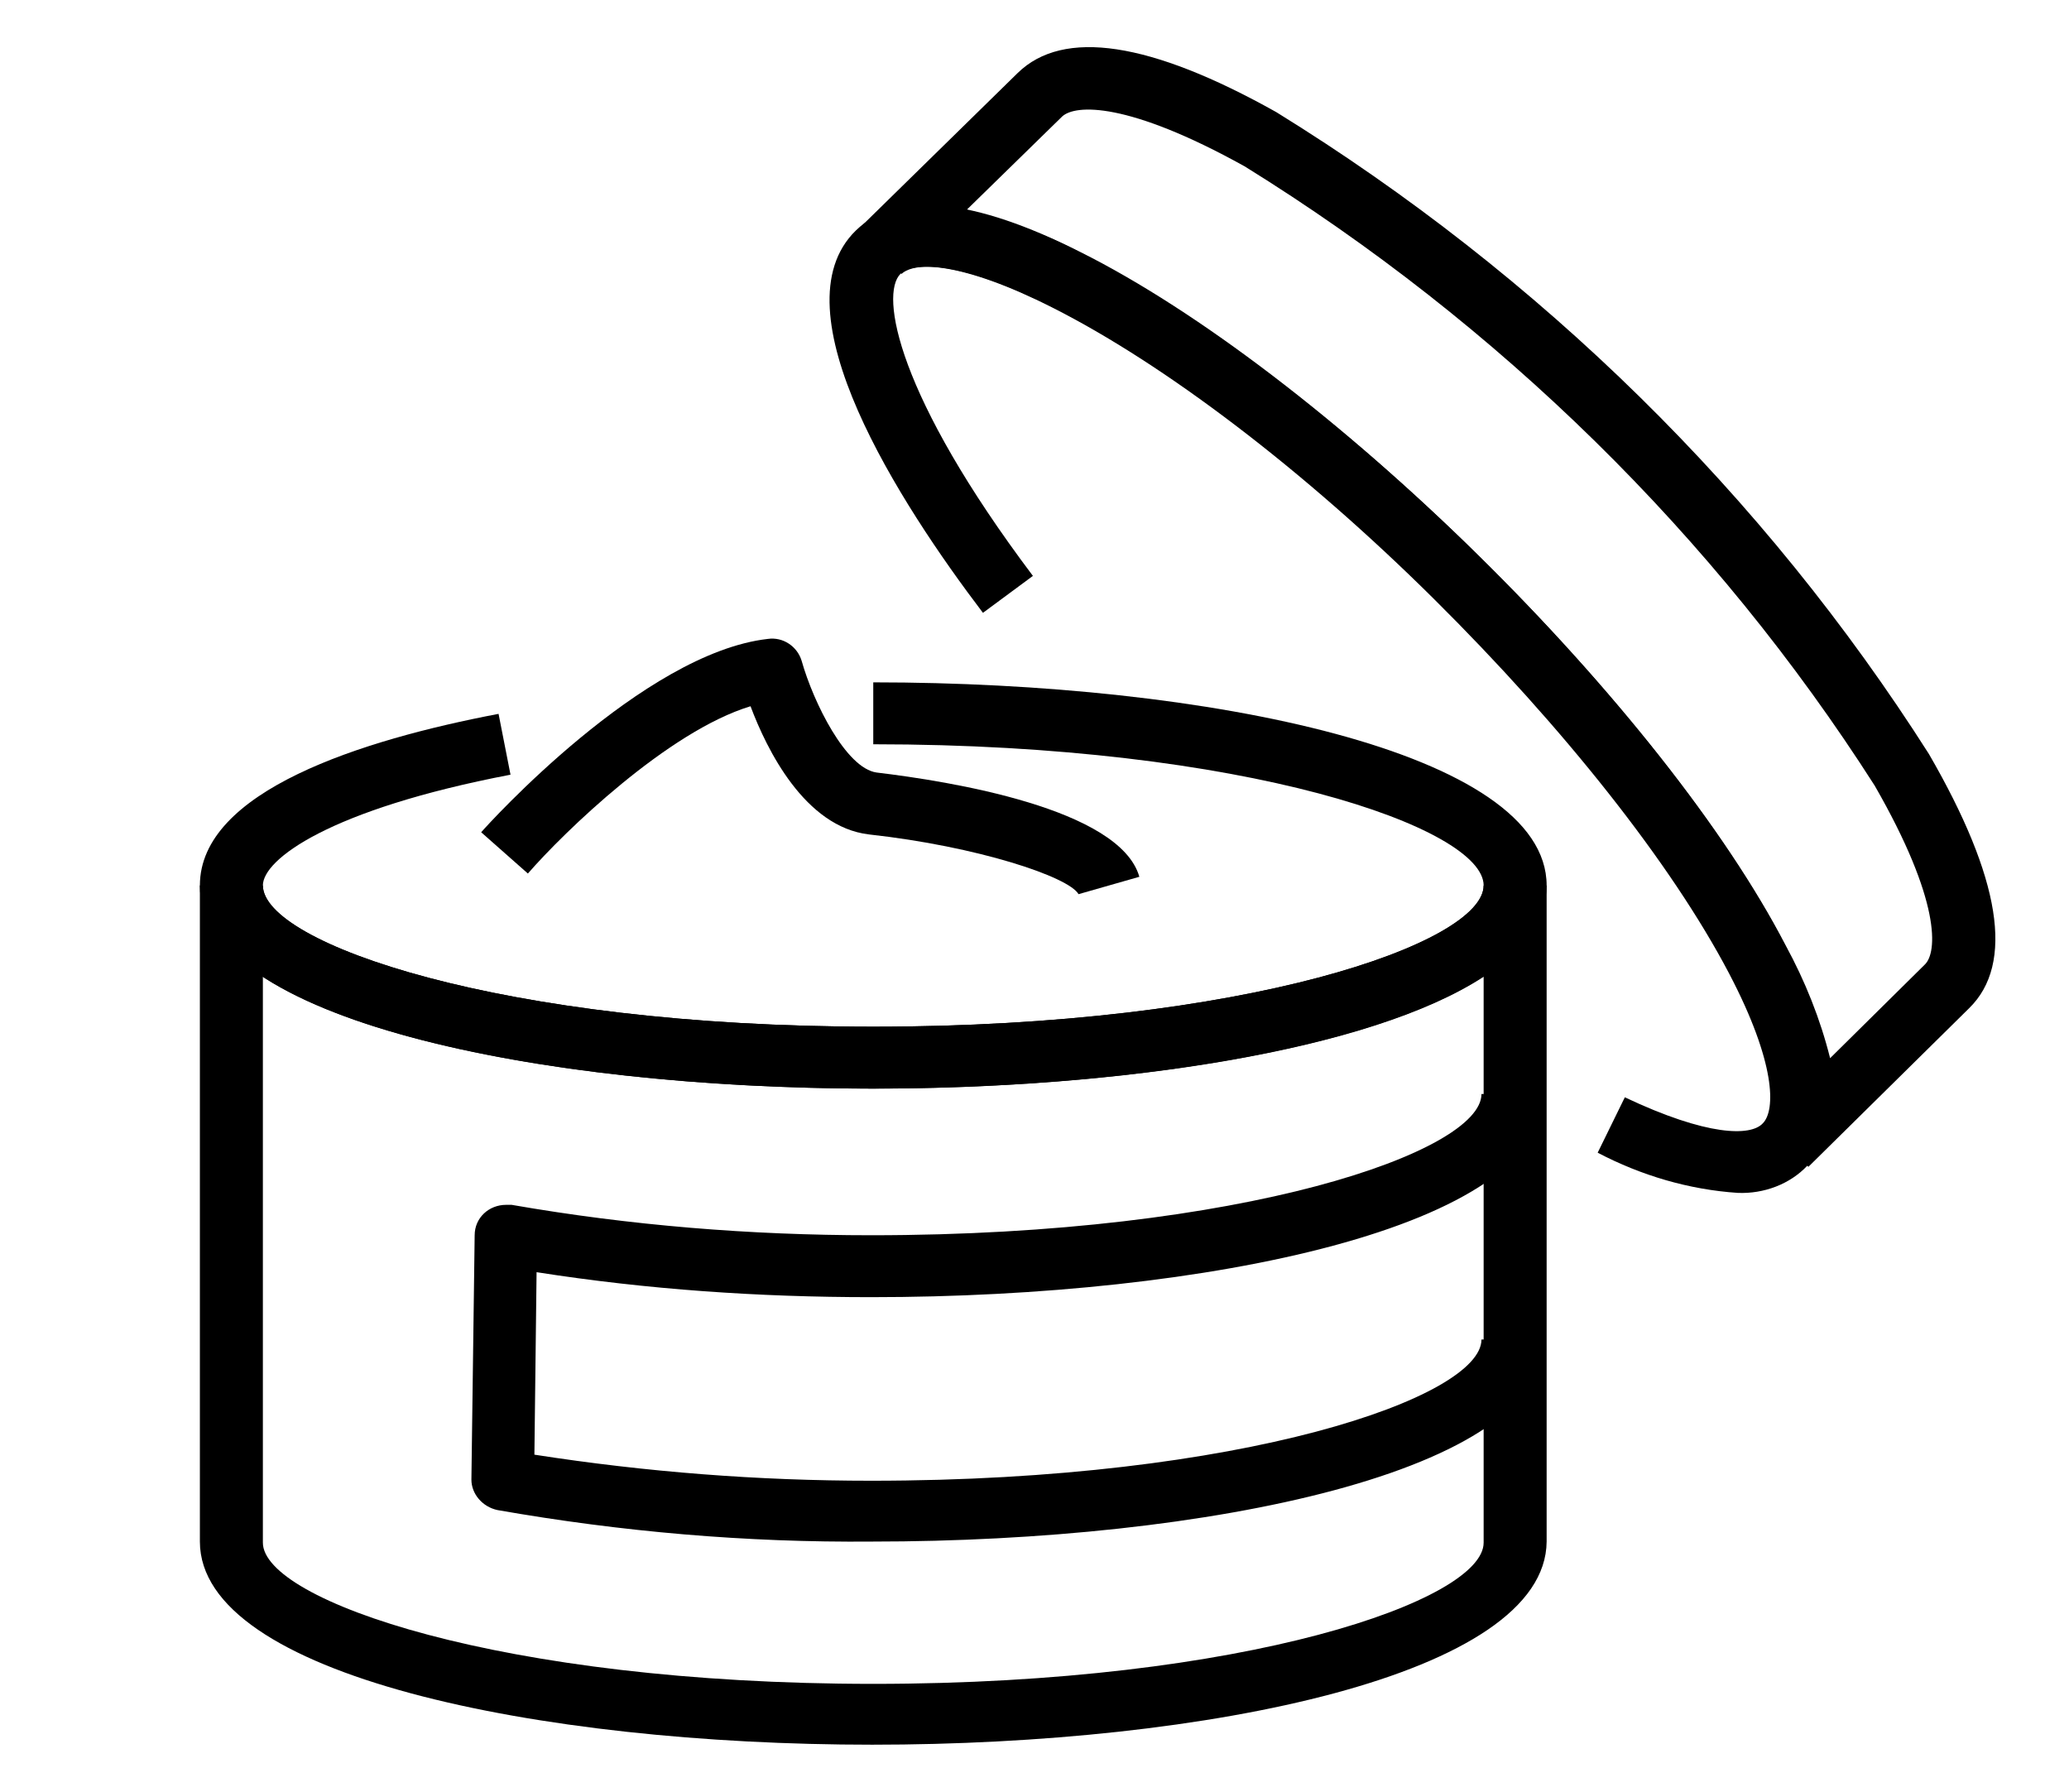
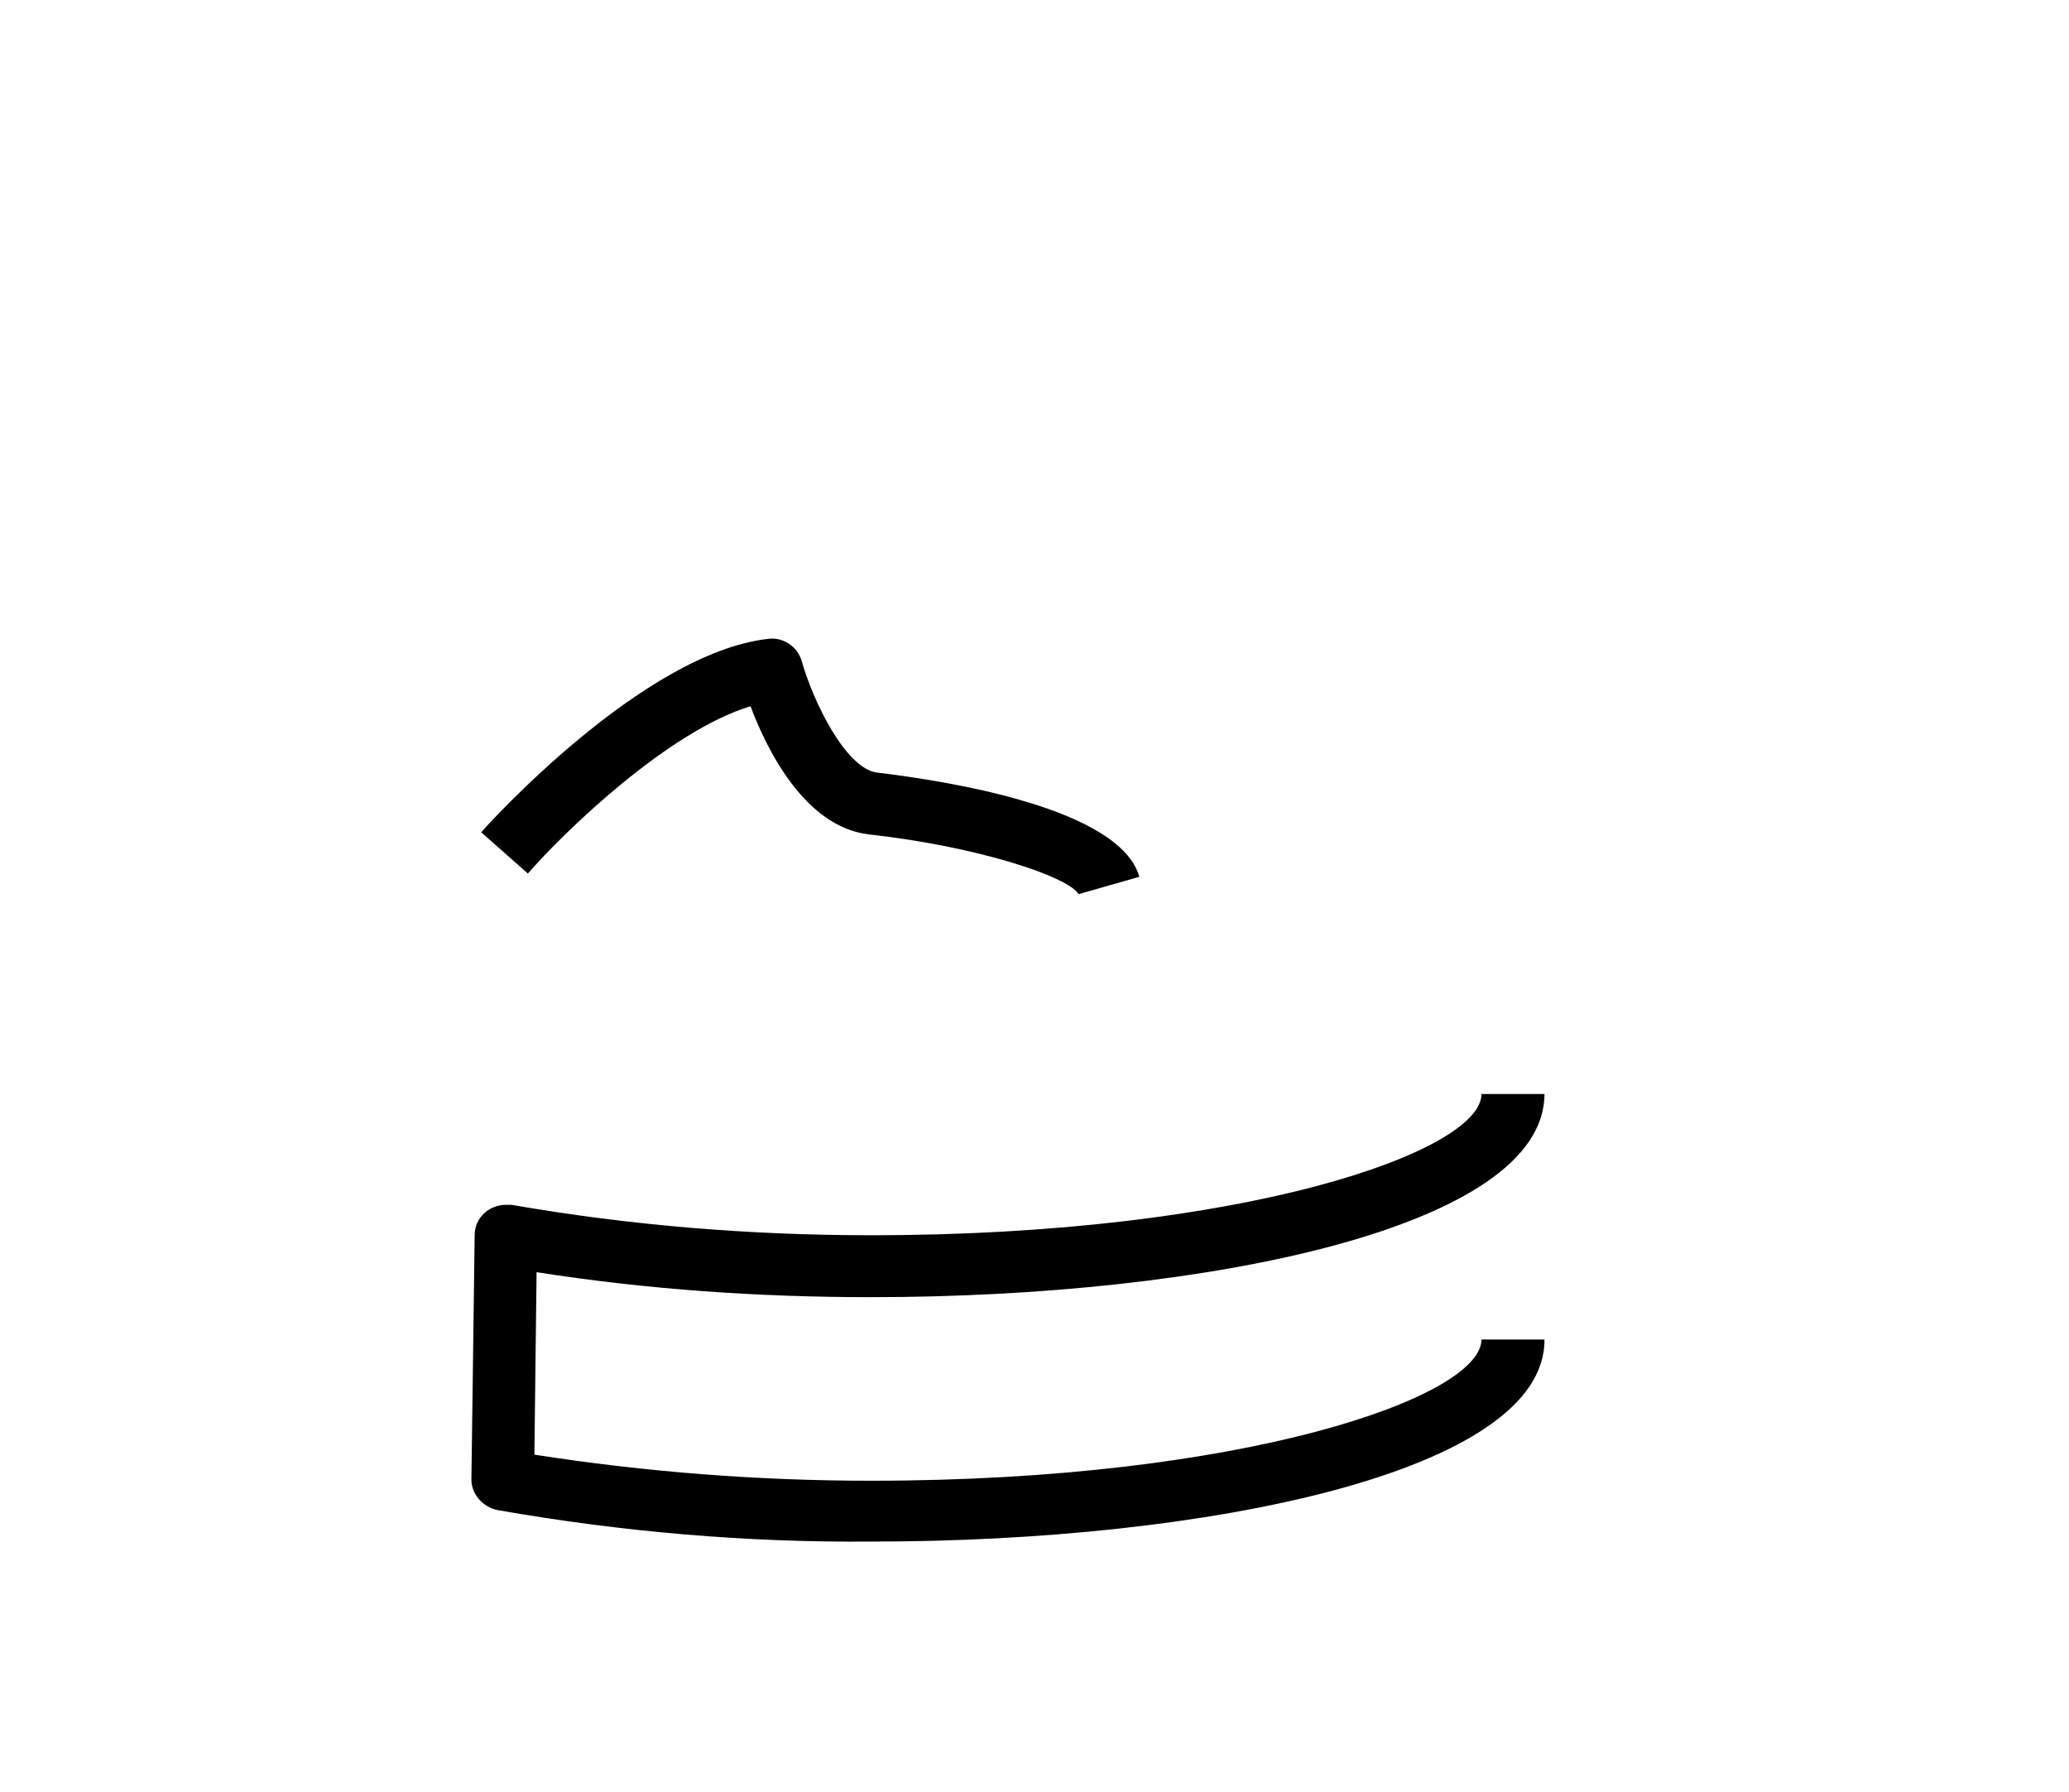
<svg xmlns="http://www.w3.org/2000/svg" version="1.1" id="Layer_1" x="0px" y="0px" viewBox="0 0 190.5 165" style="enable-background:new 0 0 190.5 165;" xml:space="preserve">
  <g id="Group_24635" transform="translate(-193.396 -4676.682)">
-     <path id="Path_26613" d="M273.7,4776.9c-30.8,0-61.9-6.4-61.9-18.7c0-8.7,14.9-13.4,27.5-15.8l1.1,5.6   c-16.7,3.2-22.8,7.8-22.8,10.2c0,5.3,21.9,13,56.2,13s56.2-7.7,56.2-13c0-5.3-21.9-13-56.2-13v-5.7c30.8,0,62,6.4,62,18.7   C335.7,4770.5,304.5,4776.9,273.7,4776.9" />
-     <path id="Path_26614" d="M353.4,4786.5c-4.5-0.3-8.9-1.6-12.9-3.7l2.5-5.1c7.6,3.6,11.6,3.6,12.7,2.4c1.2-1.2,1.2-5.6-3.1-13.8   c-5.3-10.1-15.2-22.6-27.2-34.5s-24.8-21.6-35.1-26.8c-8.3-4.2-12.8-4.3-14-3.1c-1.9,1.9-0.3,11.2,12.2,27.8l-4.6,3.4   c-7.6-10-19.2-27.9-11.7-35.2c3.8-3.7,10.8-3,20.7,2c10.8,5.4,24.1,15.6,36.5,27.8s22.8,25.3,28.3,35.9c5.1,9.8,5.9,16.7,2.1,20.4   C358.2,4785.7,355.8,4786.6,353.4,4786.5" />
    <path id="Path_26615" d="M273.7,4818.6c-11.6,0.1-23.1-0.9-34.5-2.9c-1.4-0.3-2.4-1.5-2.4-2.8l0.3-22.5c0-1.6,1.3-2.8,2.9-2.8   c0.2,0,0.3,0,0.5,0c10.9,1.9,22,2.8,33.1,2.8c34.3,0,56.2-7.7,56.2-13h5.8c0,12.3-31.2,18.7-62,18.7c-10.3,0-20.6-0.7-30.8-2.3   l-0.2,16.8c10.3,1.6,20.6,2.4,31,2.4c34.3,0,56.2-7.7,56.2-13h5.8C335.7,4812.2,304.5,4818.6,273.7,4818.6" />
-     <path id="Path_26616" d="M273.7,4837.3c-30.8,0-61.9-6.4-61.9-18.7v-60.4h5.8c0,5.3,21.9,13,56.2,13s56.2-7.7,56.2-13h5.8v60.4   C335.7,4830.9,304.5,4837.3,273.7,4837.3 M217.6,4766.6v52.1c0,5.3,21.9,13,56.2,13s56.2-7.7,56.2-13v-52.1   c-10.4,6.8-33.4,10.3-56.2,10.3S228,4773.4,217.6,4766.6" />
-     <path id="Path_26617" d="M359.9,4784.1l-4.1-4l0,0c1.2-1.2,1.2-5.6-3.1-13.8c-5.3-10.1-15.2-22.6-27.2-34.5s-24.8-21.6-35.1-26.8   c-8.3-4.2-12.7-4.3-14-3.1l0,0l-4.1-4l14.8-14.5c4.2-4.1,12.2-2.9,23.8,3.6c24.3,15,44.9,35.2,60.1,59.1   c6.6,11.4,7.9,19.3,3.7,23.4L359.9,4784.1L359.9,4784.1z M282.4,4696c3.7,0.9,7.2,2.2,10.6,4c10.8,5.5,24.1,15.6,36.5,27.8   s22.8,25.3,28.3,35.9c1.8,3.3,3.2,6.8,4.1,10.4l8.7-8.6c1.2-1.1,1.5-5.9-4.6-16.5c-14.7-23-34.6-42.5-58-57   c-10.8-6-15.6-5.7-16.8-4.6L282.4,4696L282.4,4696z" />
    <path id="Path_26618" d="M292.7,4759c-0.9-1.6-9.3-4.4-19.3-5.5c-5.9-0.7-9.4-7.8-10.9-11.8c-7.6,2.3-17.2,11.6-20.5,15.4l-4.3-3.8   c0.6-0.7,14.9-16.5,26.4-17.8c1.4-0.2,2.7,0.7,3.1,2c1.1,3.9,4.1,9.9,6.9,10.3c6.7,0.8,22.4,3.3,24.2,9.6L292.7,4759L292.7,4759z" />
  </g>
</svg>